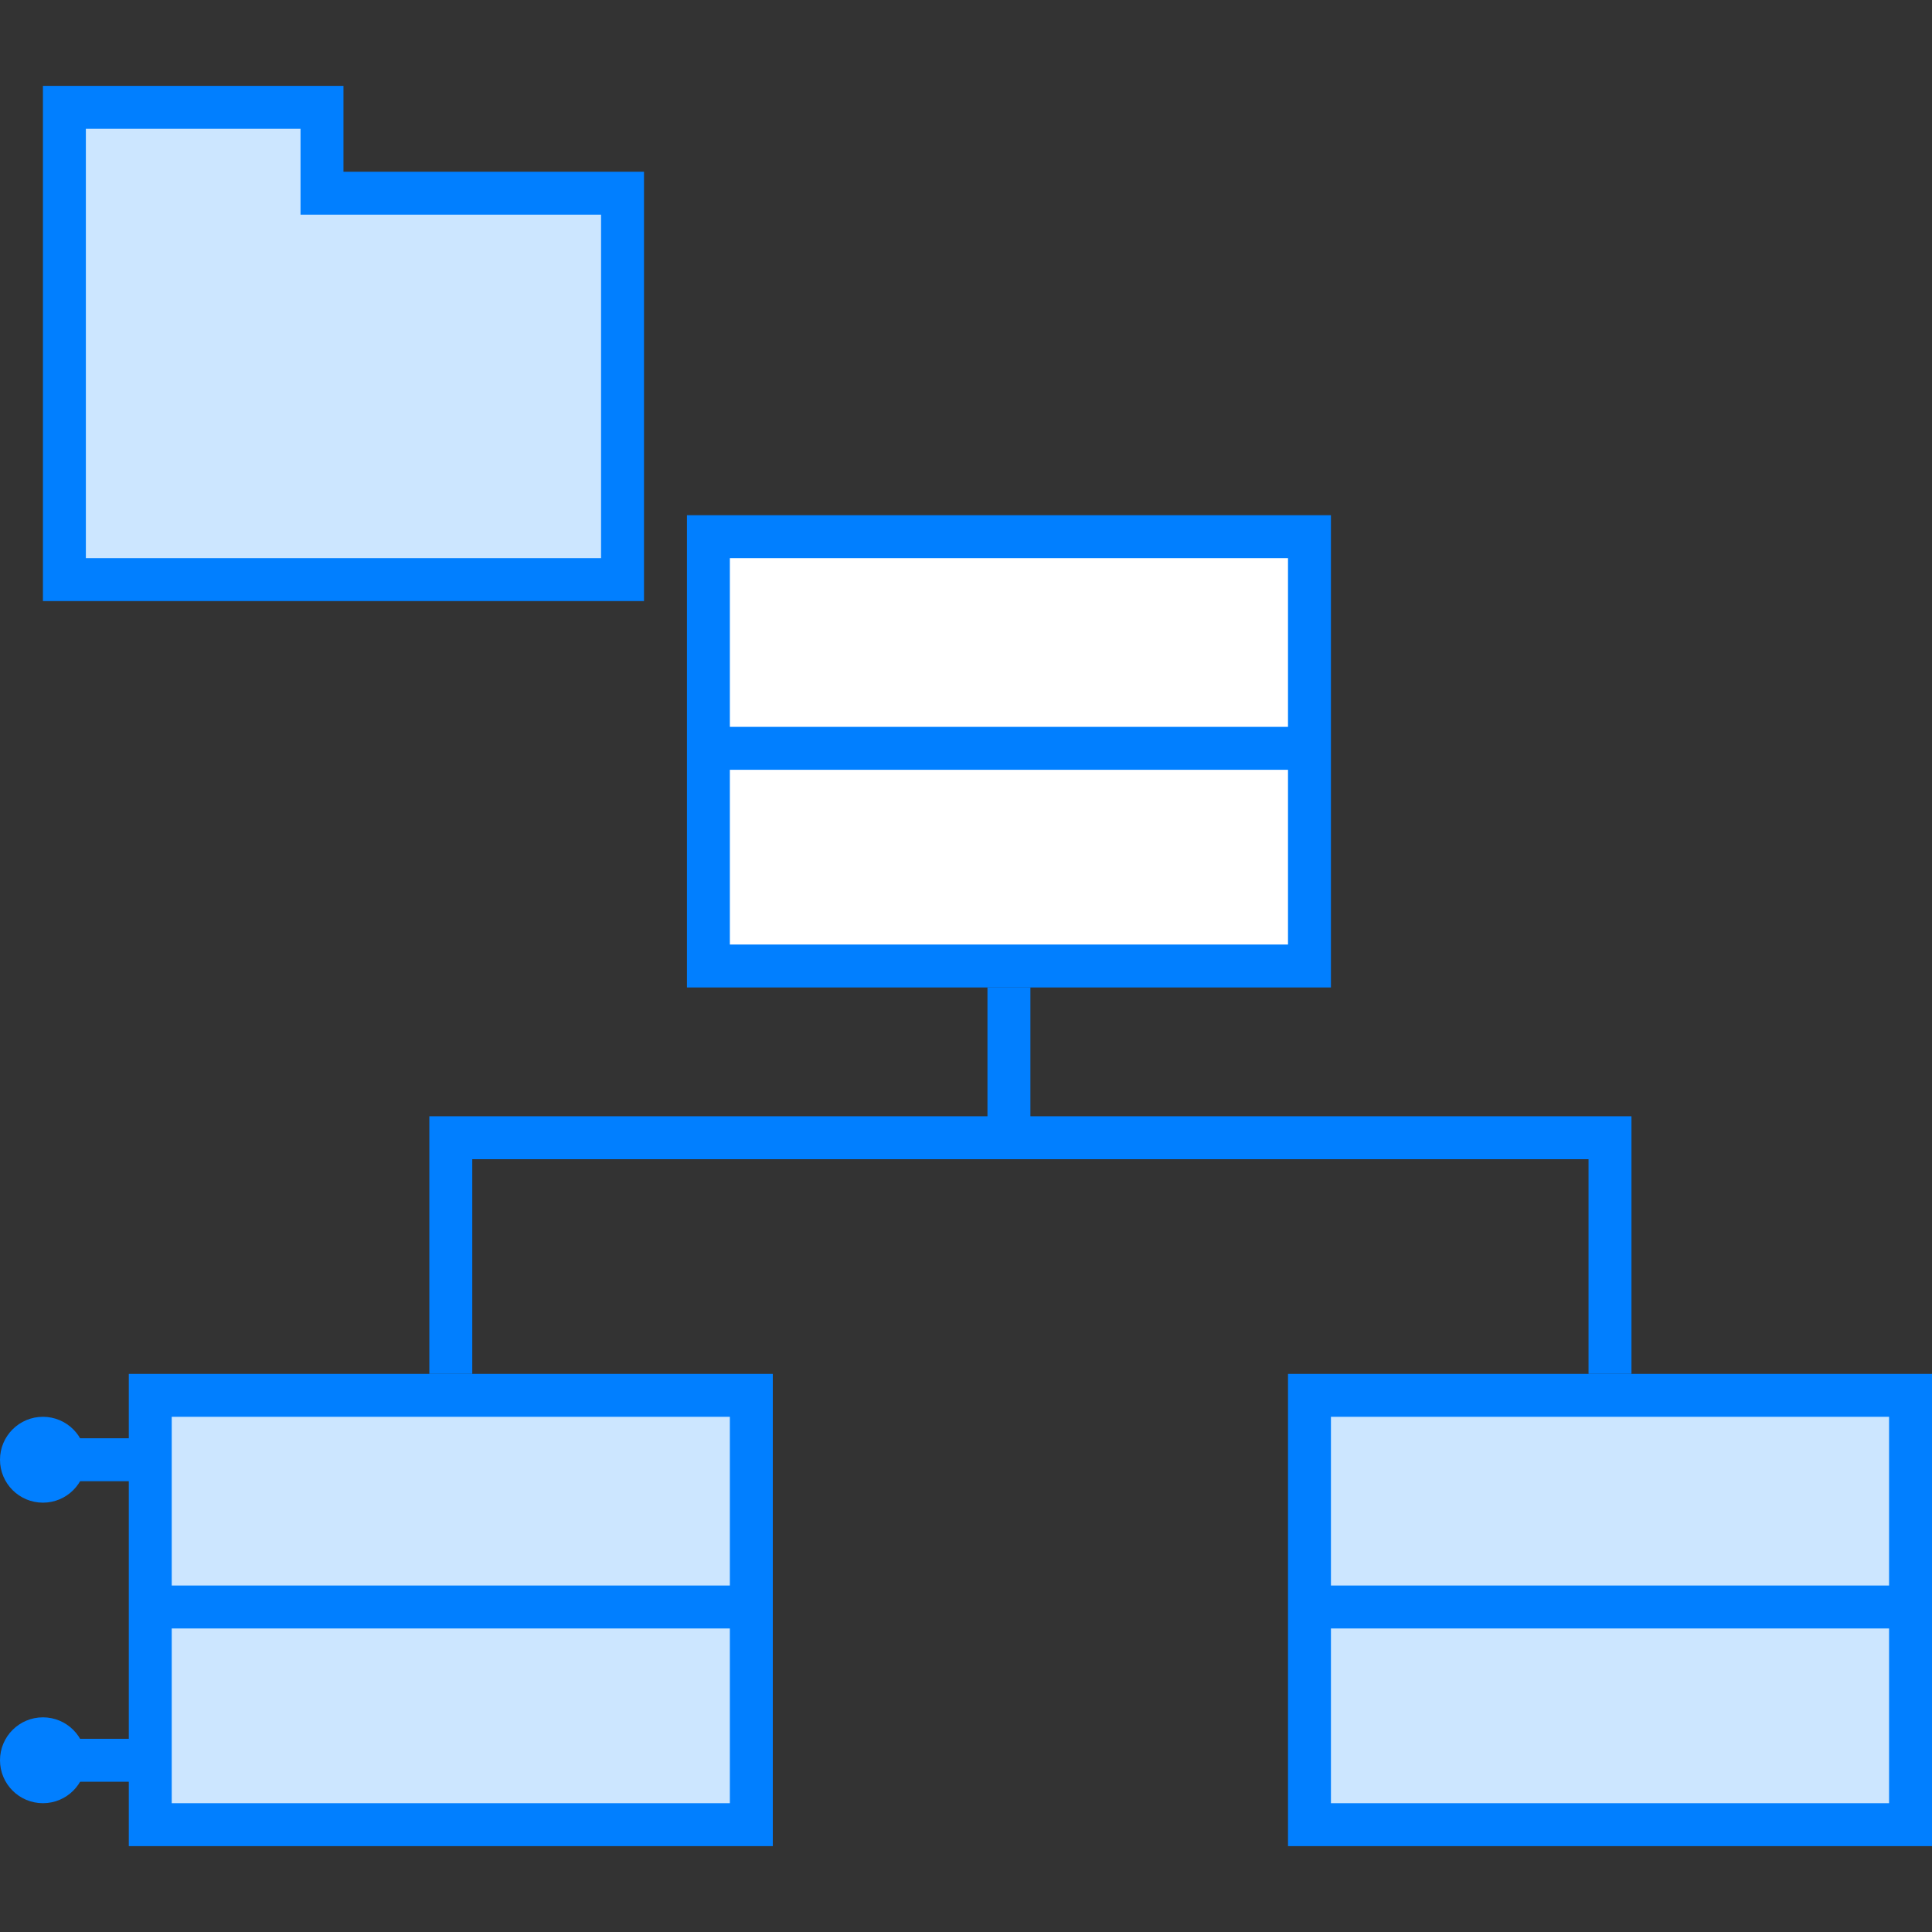
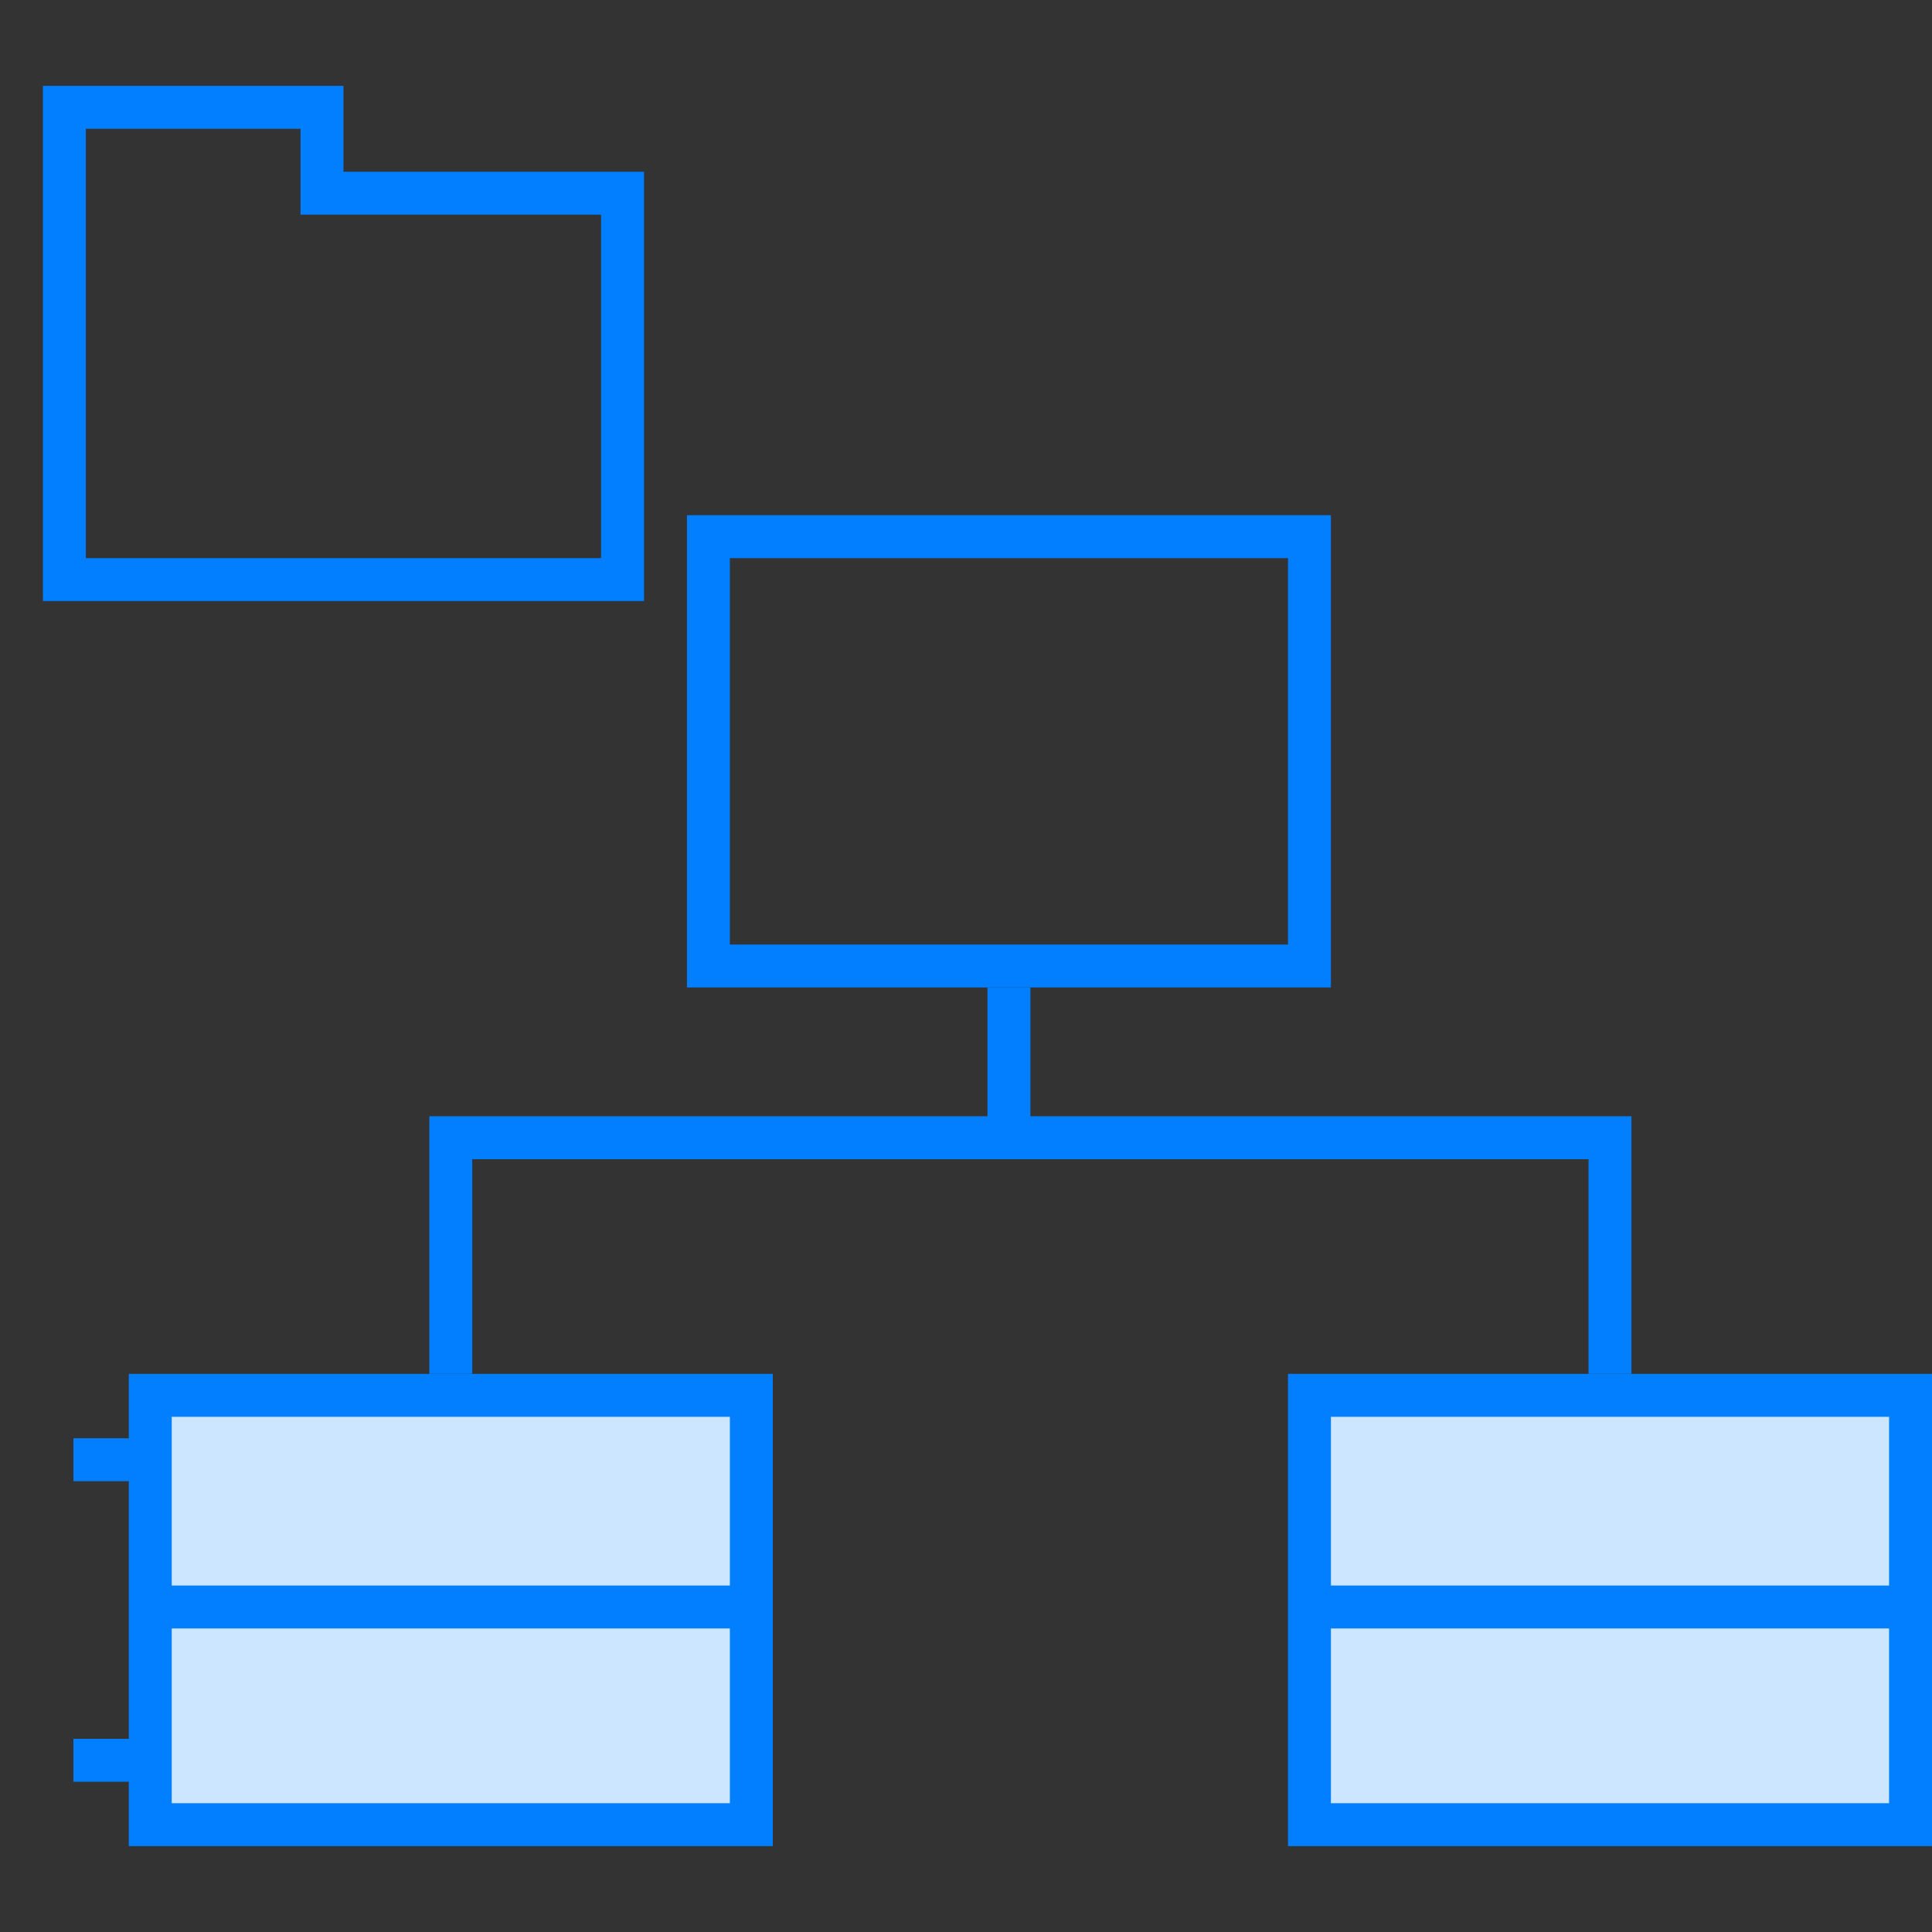
<svg xmlns="http://www.w3.org/2000/svg" viewBox="0 0 45 45">
  <rect x="0" y="0" width="45" height="45" fill="#333333" stroke="none" />
  <defs>
    <style>.cls-1{fill:#cce6ff;}.cls-2{fill:#017fff;}.cls-3{fill:#fff;}.cls-4{fill:none;stroke:#017fff;stroke-miterlimit:10;}</style>
  </defs>
  <title>软件</title>
  <g id="图层_5" data-name="图层 5">
-     <polygon class="cls-1" points="1.5 13.5 1.5 2.5 7.5 2.5 7.5 4.5 14.5 4.5 14.5 13.5 1.5 13.5" />
    <path class="cls-2" d="M7,3V5h7v8H2V3H7M8,2H1V14H15V4H8V2Z" />
-     <rect class="cls-3" x="16.5" y="12.5" width="14" height="10" />
    <path class="cls-2" d="M30,13v9H17V13H30m1-1H16V23H31V12Z" />
    <rect class="cls-1" x="3.5" y="32.5" width="14" height="10" />
    <path class="cls-2" d="M17,33v9H4V33H17m1-1H3V43H18V32Z" />
    <polyline class="cls-4" points="10.5 32 10.5 26.5 37.5 26.5 37.5 32" />
    <line class="cls-4" x1="23.5" y1="23" x2="23.5" y2="27" />
    <line class="cls-4" x1="3.65" y1="34" x2="1.71" y2="34" />
-     <circle class="cls-2" cx="1" cy="34" r="1" />
    <line class="cls-4" x1="3.65" y1="41" x2="1.71" y2="41" />
-     <circle class="cls-2" cx="1" cy="41" r="1" />
-     <line class="cls-4" x1="30.08" y1="17.43" x2="16.7" y2="17.43" />
    <rect class="cls-1" x="30.5" y="32.5" width="14" height="10" />
    <path class="cls-2" d="M44,33v9H31V33H44m1-1H30V43H45V32Z" />
    <line class="cls-4" x1="44.08" y1="37.43" x2="30.7" y2="37.43" />
    <line class="cls-4" x1="17.08" y1="37.43" x2="3.7" y2="37.43" />
  </g>
</svg>